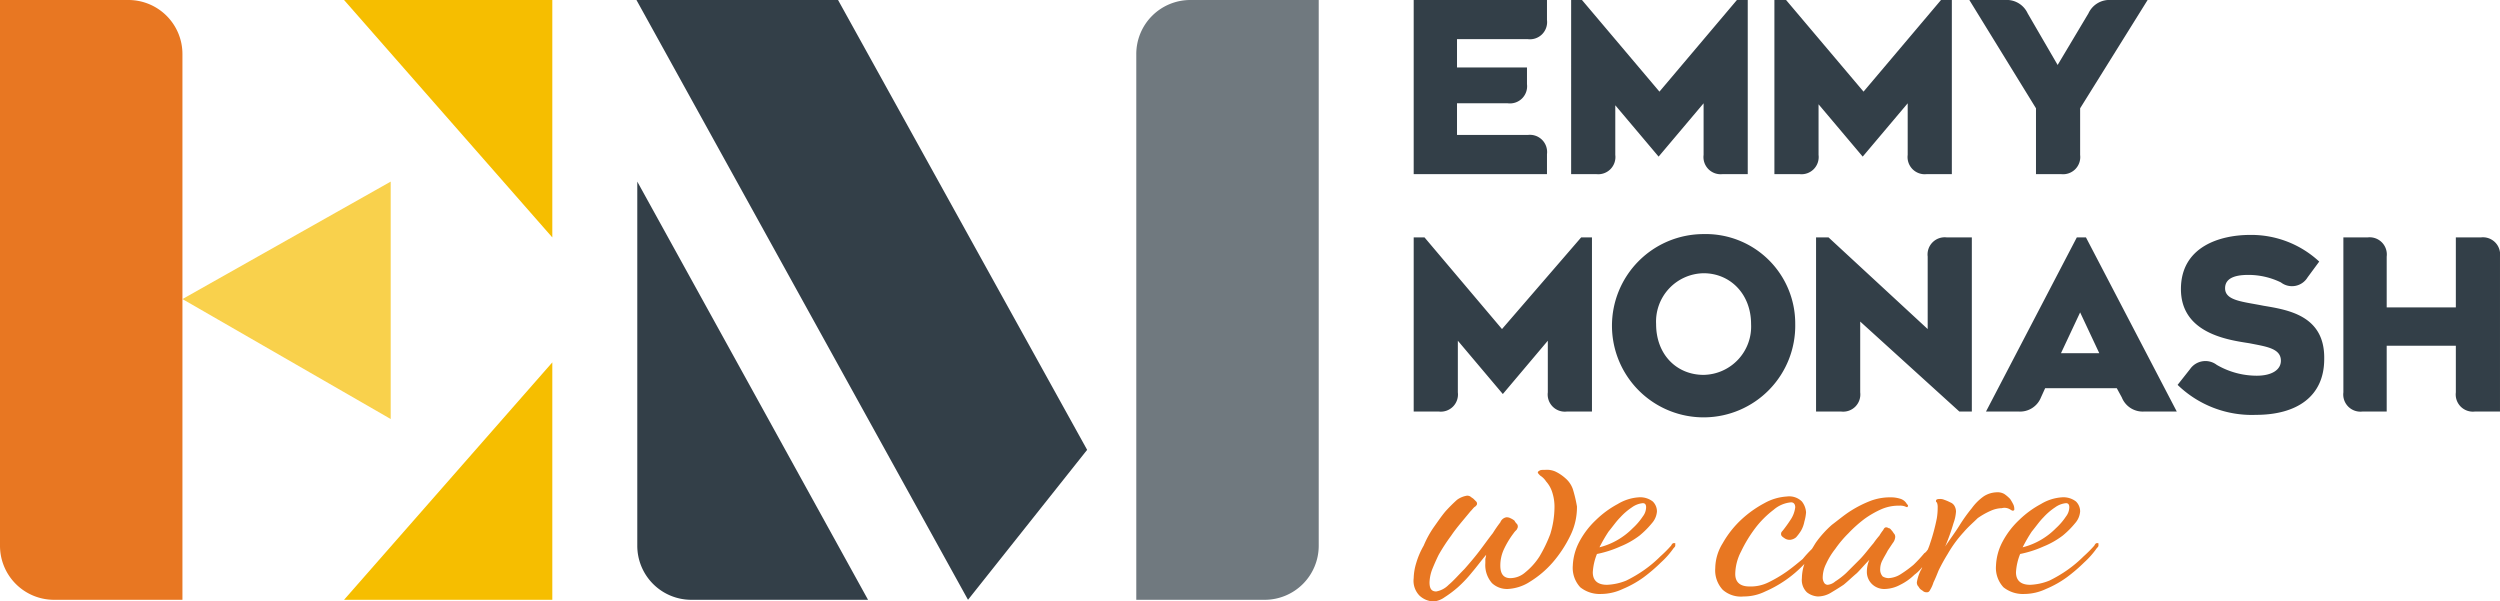
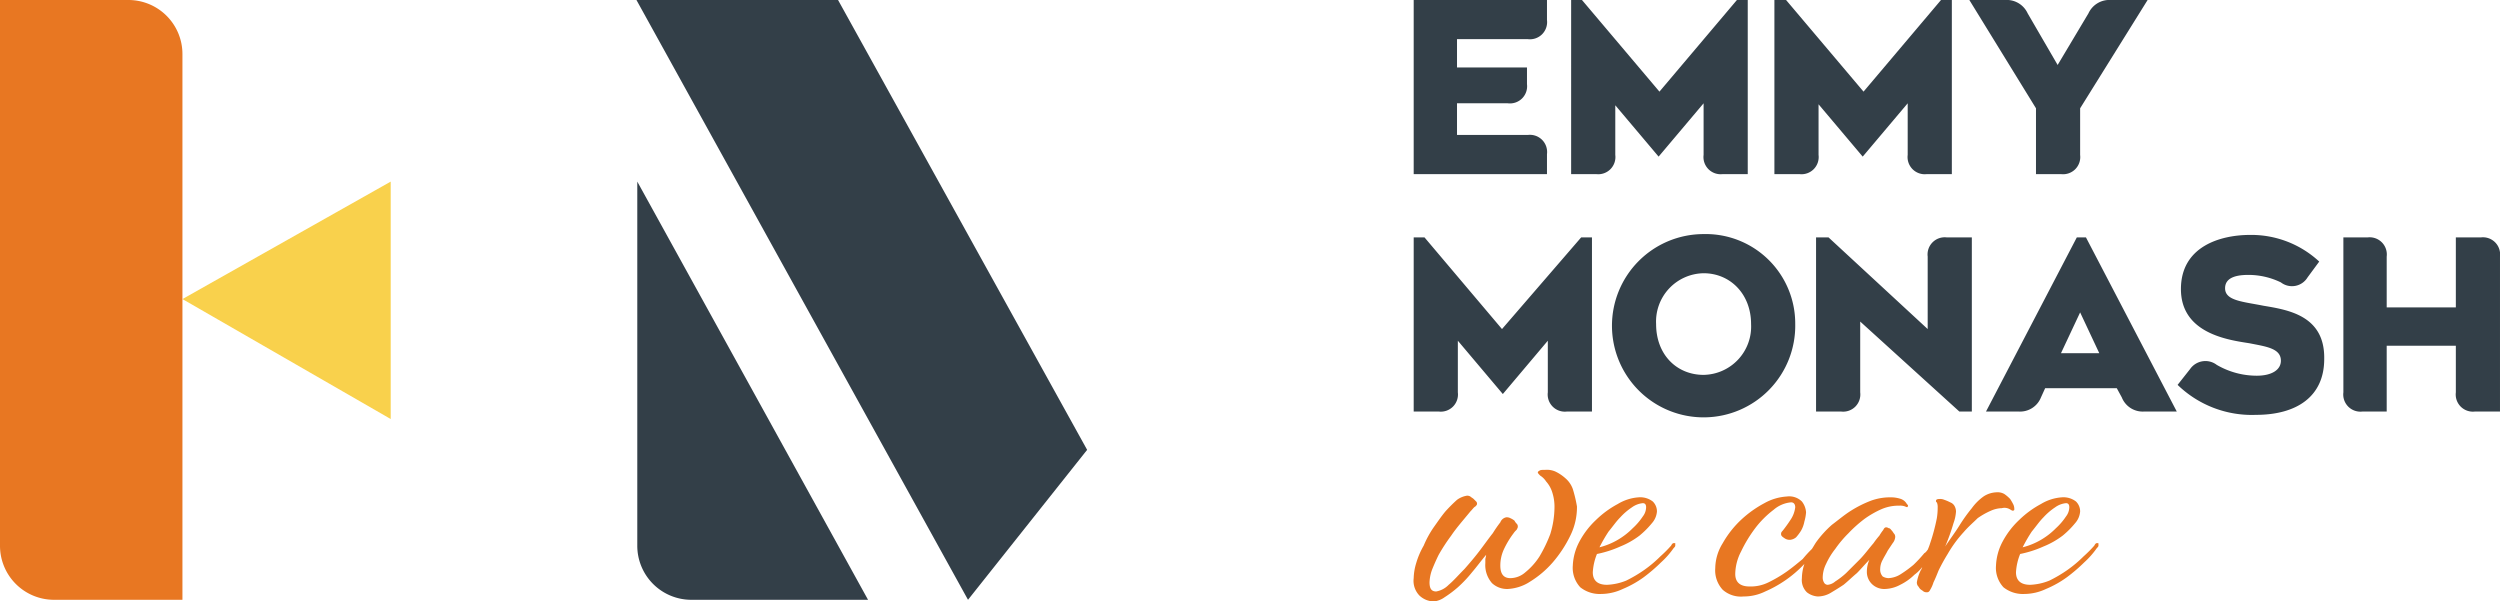
<svg xmlns="http://www.w3.org/2000/svg" id="EM.Logo.Horizontal.WeCare_RGB" width="300.101" height="72.2" viewBox="0 0 300.101 72.2">
  <path id="Path_52" data-name="Path 52" d="M21.9,35.9l25-14.1V50.3Z" transform="translate(0 0)" fill="#f9d14c" />
-   <path id="Path_53" data-name="Path 53" d="M41.3,72l25-28.5V72Zm0-72,25,28.5V0Z" transform="translate(0)" fill="#f6be00" />
-   <path id="Path_54" data-name="Path 54" d="M151.8,72H136.4V6.5A6.487,6.487,0,0,1,142.9,0h15.4V65.5A6.487,6.487,0,0,1,151.8,72Z" transform="translate(0)" fill="#70797f" />
  <path id="Path_55" data-name="Path 55" d="M76.5,21.8,104.2,72H83a6.487,6.487,0,0,1-6.5-6.5ZM76.4,0l39.8,72,14.3-18L100.6,0ZM185.7,18.5a2.06,2.06,0,0,0-2.3-2.3h-8.5V12.4H181a2.06,2.06,0,0,0,2.3-2.3v-2h-8.4V4.7h8.5a2.06,2.06,0,0,0,2.3-2.3V0h-16V20.9h16V18.5Zm8-6.1,5.4,6.4,5.4-6.4v6.2a2.06,2.06,0,0,0,2.3,2.3h3V0h-1.3l-9.3,11L189.9,0h-1.3V20.9h3a2.06,2.06,0,0,0,2.3-2.3V12.4Zm24.5,0,5.4,6.4,5.4-6.4v6.2a2.06,2.06,0,0,0,2.3,2.3h3V0H233l-9.3,11L214.4,0H213V20.9h3a2.06,2.06,0,0,0,2.3-2.3V12.4Zm26.2,8.5h3a2.06,2.06,0,0,0,2.3-2.3V13l8.1-13h-4.4a2.764,2.764,0,0,0-2.7,1.6L247,7.8l-3.6-6.2A2.764,2.764,0,0,0,240.7,0h-4.3l8,13ZM180.3,39.5l-9.3-11h-1.3V49.4h3a2.06,2.06,0,0,0,2.3-2.3V40.9l5.4,6.4,5.4-6.4v6.2a2.06,2.06,0,0,0,2.3,2.3h3V28.5h-1.3Zm35.2-.6a11,11,0,1,1-11-10.8A10.739,10.739,0,0,1,215.5,38.9Zm-5.3,0c0-3.6-2.5-6.1-5.7-6.1a5.8,5.8,0,0,0-5.7,6.1c0,3.7,2.5,6.1,5.7,6.1A5.8,5.8,0,0,0,210.2,38.9Zm21.2-8.1v8.7l-11.9-11H218V49.4h3a2.06,2.06,0,0,0,2.3-2.3V38.6l11.9,10.8h1.5V28.5h-3A2.06,2.06,0,0,0,231.4,30.8Zm19-2.3,10.9,20.9h-3.9a2.7,2.7,0,0,1-2.7-1.7l-.6-1.1h-8.6l-.5,1.1a2.7,2.7,0,0,1-2.7,1.7h-3.9l10.9-20.9h1.1ZM252,42.4l-2.3-4.9-2.3,4.9Zm19.7-5.7c-2.5-.5-4.6-.6-4.6-2.1,0-1.4,1.6-1.6,2.8-1.6a8.909,8.909,0,0,1,3.9.9,2.184,2.184,0,0,0,3.2-.6l1.4-1.9a11.984,11.984,0,0,0-8.3-3.2c-3.6,0-8.3,1.4-8.3,6.5,0,5.3,5.6,6.1,8.2,6.5,2,.4,3.8.6,3.8,2.1,0,1.1-1.1,1.8-2.9,1.8a9.56,9.56,0,0,1-4.8-1.3,2.244,2.244,0,0,0-3.2.5l-1.5,1.9a12.8,12.8,0,0,0,9.4,3.6c4.9,0,8.2-2.2,8.2-6.7C279.1,37.9,274.7,37.2,271.7,36.7Zm26.1-8.2h-3v8.4h-8.3V30.8a2.06,2.06,0,0,0-2.3-2.3h-2.9V47.1a2.06,2.06,0,0,0,2.3,2.3h2.9V41.5h8.3v5.6a2.06,2.06,0,0,0,2.3,2.3h3V30.8A2.06,2.06,0,0,0,297.8,28.5Z" transform="translate(0)" fill="#333f48" />
  <path id="Path_56" data-name="Path 56" d="M21.9,6.5V72H6.5A6.487,6.487,0,0,1,0,65.5V0H15.4A6.487,6.487,0,0,1,21.9,6.5ZM188.8,58.7a3.045,3.045,0,0,0-.9-1.3,5.024,5.024,0,0,0-1.2-.8,2.537,2.537,0,0,0-1.2-.2c-.3,0-.6,0-.7.1-.2.1-.2.2-.2.2,0,.1.1.2.3.4a2.31,2.31,0,0,1,.7.7,3.458,3.458,0,0,1,.7,1.2,5.618,5.618,0,0,1,.3,2,11.151,11.151,0,0,1-.5,3.1,16.941,16.941,0,0,1-1.3,2.7,7.927,7.927,0,0,1-1.7,1.9,2.743,2.743,0,0,1-1.8.7q-1.2,0-1.2-1.5a4.638,4.638,0,0,1,.4-1.9,10.593,10.593,0,0,1,1.2-2c.2-.3.4-.4.4-.5a.5.5,0,0,0,0-.6,1.38,1.38,0,0,1-.3-.4,2.186,2.186,0,0,0-.5-.3.9.9,0,0,0-.5-.1.953.953,0,0,0-.7.6,14.626,14.626,0,0,0-.9,1.3c-.4.5-.9,1.2-1.5,2s-1.2,1.5-1.9,2.3c-.7.7-1.3,1.4-1.9,1.9a2.754,2.754,0,0,1-1.5.8c-.6,0-.8-.4-.8-1.1a4.936,4.936,0,0,1,.3-1.5c.2-.5.5-1.2.8-1.8a22.221,22.221,0,0,1,1.5-2.3c.6-.9,1.4-1.8,2.3-2.9.3-.3.4-.5.6-.6.1-.1.2-.2.2-.3a.367.367,0,0,0-.1-.3l-.3-.3c-.1-.1-.3-.2-.4-.3a.756.756,0,0,0-.4-.1,2.772,2.772,0,0,0-1.2.5,18.372,18.372,0,0,0-1.4,1.4c-.5.6-.9,1.2-1.4,1.9a11.945,11.945,0,0,0-1.2,2.2,9.494,9.494,0,0,0-.9,2.1,6.722,6.722,0,0,0-.3,1.8,2.541,2.541,0,0,0,.7,2.1,2.609,2.609,0,0,0,1.7.7,2.665,2.665,0,0,0,1.3-.5,13.278,13.278,0,0,0,1.6-1.2,14.876,14.876,0,0,0,1.7-1.8c.6-.7,1.1-1.4,1.7-2.1a4.331,4.331,0,0,1-.1.5v.5a3.293,3.293,0,0,0,.8,2.4,2.64,2.64,0,0,0,1.9.7,5.38,5.38,0,0,0,2.7-.9,11.777,11.777,0,0,0,2.7-2.3,14.769,14.769,0,0,0,2.1-3.2,7.725,7.725,0,0,0,.8-3.5A16.484,16.484,0,0,0,188.8,58.7Zm12.3,6.6v.2c0,.1-.1.2-.2.3a10.063,10.063,0,0,1-1.5,1.7,19.585,19.585,0,0,1-2.1,1.8,12.294,12.294,0,0,1-2.5,1.4,6.159,6.159,0,0,1-2.6.6,3.742,3.742,0,0,1-2.5-.8,3.418,3.418,0,0,1-.9-2.6,6.688,6.688,0,0,1,.8-2.9,10.037,10.037,0,0,1,2-2.6,11.526,11.526,0,0,1,2.6-1.9,5.557,5.557,0,0,1,2.5-.8,2.457,2.457,0,0,1,1.7.5,1.656,1.656,0,0,1,.5,1.2,2.384,2.384,0,0,1-.6,1.4,10.606,10.606,0,0,1-1.5,1.5,9.923,9.923,0,0,1-2.3,1.3,13.088,13.088,0,0,1-2.8.9,6.831,6.831,0,0,0-.5,2.2c0,1,.6,1.5,1.7,1.5a6.825,6.825,0,0,0,2.3-.5,15.916,15.916,0,0,0,2.2-1.3,14.619,14.619,0,0,0,1.9-1.6,15.613,15.613,0,0,0,1.3-1.3q.15-.3.3-.3h.2C201.1,65.1,201.1,65.2,201.1,65.3Zm-9.1.4a8.488,8.488,0,0,0,2.2-.9,8.622,8.622,0,0,0,1.8-1.4,7.47,7.47,0,0,0,1.2-1.4,1.862,1.862,0,0,0,.4-1.1c0-.3-.1-.5-.4-.5a2.665,2.665,0,0,0-1.3.5,7.471,7.471,0,0,0-1.4,1.2c-.5.5-.9,1.1-1.4,1.7A18.573,18.573,0,0,0,192,65.7Zm49.2-4.6c.2.1.3.2.4.2.2,0,.2-.1.2-.2a1.338,1.338,0,0,0-.1-.5,5.737,5.737,0,0,0-.4-.7,4.349,4.349,0,0,0-.7-.6,1.645,1.645,0,0,0-1-.2,2.976,2.976,0,0,0-1.5.5,6.16,6.16,0,0,0-1.4,1.4,19.077,19.077,0,0,0-1.5,2.1c-.5.8-1.1,1.6-1.7,2.5a25.257,25.257,0,0,0,1-2.8,5.018,5.018,0,0,0,.3-1.4,1.445,1.445,0,0,0-.2-.7,1,1,0,0,0-.5-.4,4.874,4.874,0,0,0-.7-.3,1.268,1.268,0,0,0-.6-.1c-.3,0-.4.1-.4.2s0,.2.1.2a1.451,1.451,0,0,1,.1.6,7.775,7.775,0,0,1-.1,1.3,23.183,23.183,0,0,1-.8,3,6.884,6.884,0,0,1-.3.8c-.1.1-.2.3-.4.4a16.6,16.6,0,0,1-1.3,1.4,14.309,14.309,0,0,1-1.5,1.1,2.976,2.976,0,0,1-1.5.5,1.445,1.445,0,0,1-.7-.2,1.222,1.222,0,0,1-.3-.9,2.279,2.279,0,0,1,.3-1.1c.2-.4.4-.7.6-1.1l.6-.9a1.329,1.329,0,0,0,.3-.7.6.6,0,0,0-.1-.4c-.1-.1-.2-.3-.3-.4s-.2-.3-.4-.3a.494.494,0,0,0-.3-.1.31.31,0,0,0-.2.1c-.1.1-.1.2-.2.3a5.924,5.924,0,0,0-.4.6,9.683,9.683,0,0,0-.7.9c-.6.7-1.1,1.4-1.7,2l-1.6,1.6a9.132,9.132,0,0,1-1.3,1,1.626,1.626,0,0,1-.9.4.519.519,0,0,1-.4-.2,1.166,1.166,0,0,1-.2-.7,3.73,3.73,0,0,1,.4-1.6,8.712,8.712,0,0,1,1.1-1.8,13.453,13.453,0,0,1,1.6-1.9,15.371,15.371,0,0,1,1.9-1.7,11.25,11.25,0,0,1,2.1-1.2,5.222,5.222,0,0,1,2.1-.4,1.7,1.7,0,0,1,.7.1q.3.15.3,0c.1-.1,0-.2-.1-.3a1.344,1.344,0,0,0-.7-.6,3.73,3.73,0,0,0-1.2-.2,6.722,6.722,0,0,0-2.4.4,13.442,13.442,0,0,0-2.4,1.2c-.8.5-1.5,1.1-2.3,1.7a12.449,12.449,0,0,0-1.9,2.1c-.2.3-.3.5-.5.8a14.251,14.251,0,0,0-1.1,1.2c-.6.5-1.2,1-1.9,1.5a15.917,15.917,0,0,1-2.2,1.3,4.794,4.794,0,0,1-2.3.5c-1.1,0-1.7-.5-1.7-1.5a6.016,6.016,0,0,1,.7-2.7,16.09,16.09,0,0,1,1.7-2.8,11.448,11.448,0,0,1,2.2-2.2,3.7,3.7,0,0,1,2.1-.9c.3,0,.5.2.5.6a3.391,3.391,0,0,1-.5,1.4,16.962,16.962,0,0,1-1,1.4c-.2.2-.2.3-.2.4,0,.2.1.3.4.5a1.078,1.078,0,0,0,.7.2,1.329,1.329,0,0,0,.7-.3,5.548,5.548,0,0,0,.6-.8,3.581,3.581,0,0,0,.4-1.1,5.159,5.159,0,0,0,.2-1.1,2.355,2.355,0,0,0-.5-1.3,2.157,2.157,0,0,0-1.8-.6,6.286,6.286,0,0,0-2.7.8,13.109,13.109,0,0,0-2.8,2,11.825,11.825,0,0,0-2.2,2.8,5.788,5.788,0,0,0-.9,3,3.418,3.418,0,0,0,.9,2.6,3.288,3.288,0,0,0,2.5.8,5.834,5.834,0,0,0,2.6-.6,14.233,14.233,0,0,0,4.6-3.2l.1-.1a5.547,5.547,0,0,0-.3,1.7,2.059,2.059,0,0,0,.6,1.7,2.354,2.354,0,0,0,1.3.5,3.071,3.071,0,0,0,1.5-.4c.5-.3,1-.6,1.6-1,.5-.4,1-.9,1.6-1.4.5-.5,1-1.1,1.5-1.6a3.529,3.529,0,0,0-.3,1.4,2.035,2.035,0,0,0,.6,1.5,2.111,2.111,0,0,0,1.6.6,4.075,4.075,0,0,0,1.8-.5,6.569,6.569,0,0,0,1.7-1.2,4.741,4.741,0,0,0,1-1c-.1.1-.1.3-.2.4a5.036,5.036,0,0,0-.5,1.5.756.756,0,0,0,.1.4c.1.1.2.3.3.4s.3.2.4.3a.756.756,0,0,0,.4.1c.2,0,.3-.1.4-.3a3.919,3.919,0,0,0,.4-.9c.2-.4.4-.9.6-1.4a21.863,21.863,0,0,1,1.1-2,14.608,14.608,0,0,1,1.9-2.6c.6-.7,1.2-1.2,1.7-1.7a8.939,8.939,0,0,1,1.6-.9,3.452,3.452,0,0,1,1.3-.3A1.254,1.254,0,0,1,241.2,61.1Zm10.7,4.2v.2c0,.1-.1.2-.2.3a10.063,10.063,0,0,1-1.5,1.7,19.581,19.581,0,0,1-2.1,1.8,12.294,12.294,0,0,1-2.5,1.4,6.158,6.158,0,0,1-2.6.6,3.742,3.742,0,0,1-2.5-.8,3.418,3.418,0,0,1-.9-2.6,6.689,6.689,0,0,1,.8-2.9,10.038,10.038,0,0,1,2-2.6,11.526,11.526,0,0,1,2.6-1.9,5.557,5.557,0,0,1,2.5-.8,2.457,2.457,0,0,1,1.7.5,1.656,1.656,0,0,1,.5,1.2,2.384,2.384,0,0,1-.6,1.4,10.607,10.607,0,0,1-1.5,1.5,9.923,9.923,0,0,1-2.3,1.3,13.087,13.087,0,0,1-2.8.9,6.831,6.831,0,0,0-.5,2.2c0,1,.6,1.5,1.7,1.5a6.825,6.825,0,0,0,2.3-.5,15.913,15.913,0,0,0,2.2-1.3,14.62,14.62,0,0,0,1.9-1.6,15.613,15.613,0,0,0,1.3-1.3q.15-.3.3-.3h.2C251.8,65.1,251.9,65.2,251.9,65.3Zm-9.1.4a8.488,8.488,0,0,0,2.2-.9,8.622,8.622,0,0,0,1.8-1.4A7.472,7.472,0,0,0,248,62a1.862,1.862,0,0,0,.4-1.1c0-.3-.1-.5-.4-.5a2.665,2.665,0,0,0-1.3.5,7.471,7.471,0,0,0-1.4,1.2c-.5.5-.9,1.1-1.4,1.7A18.576,18.576,0,0,0,242.8,65.7Z" fill="#e87722" />
</svg>